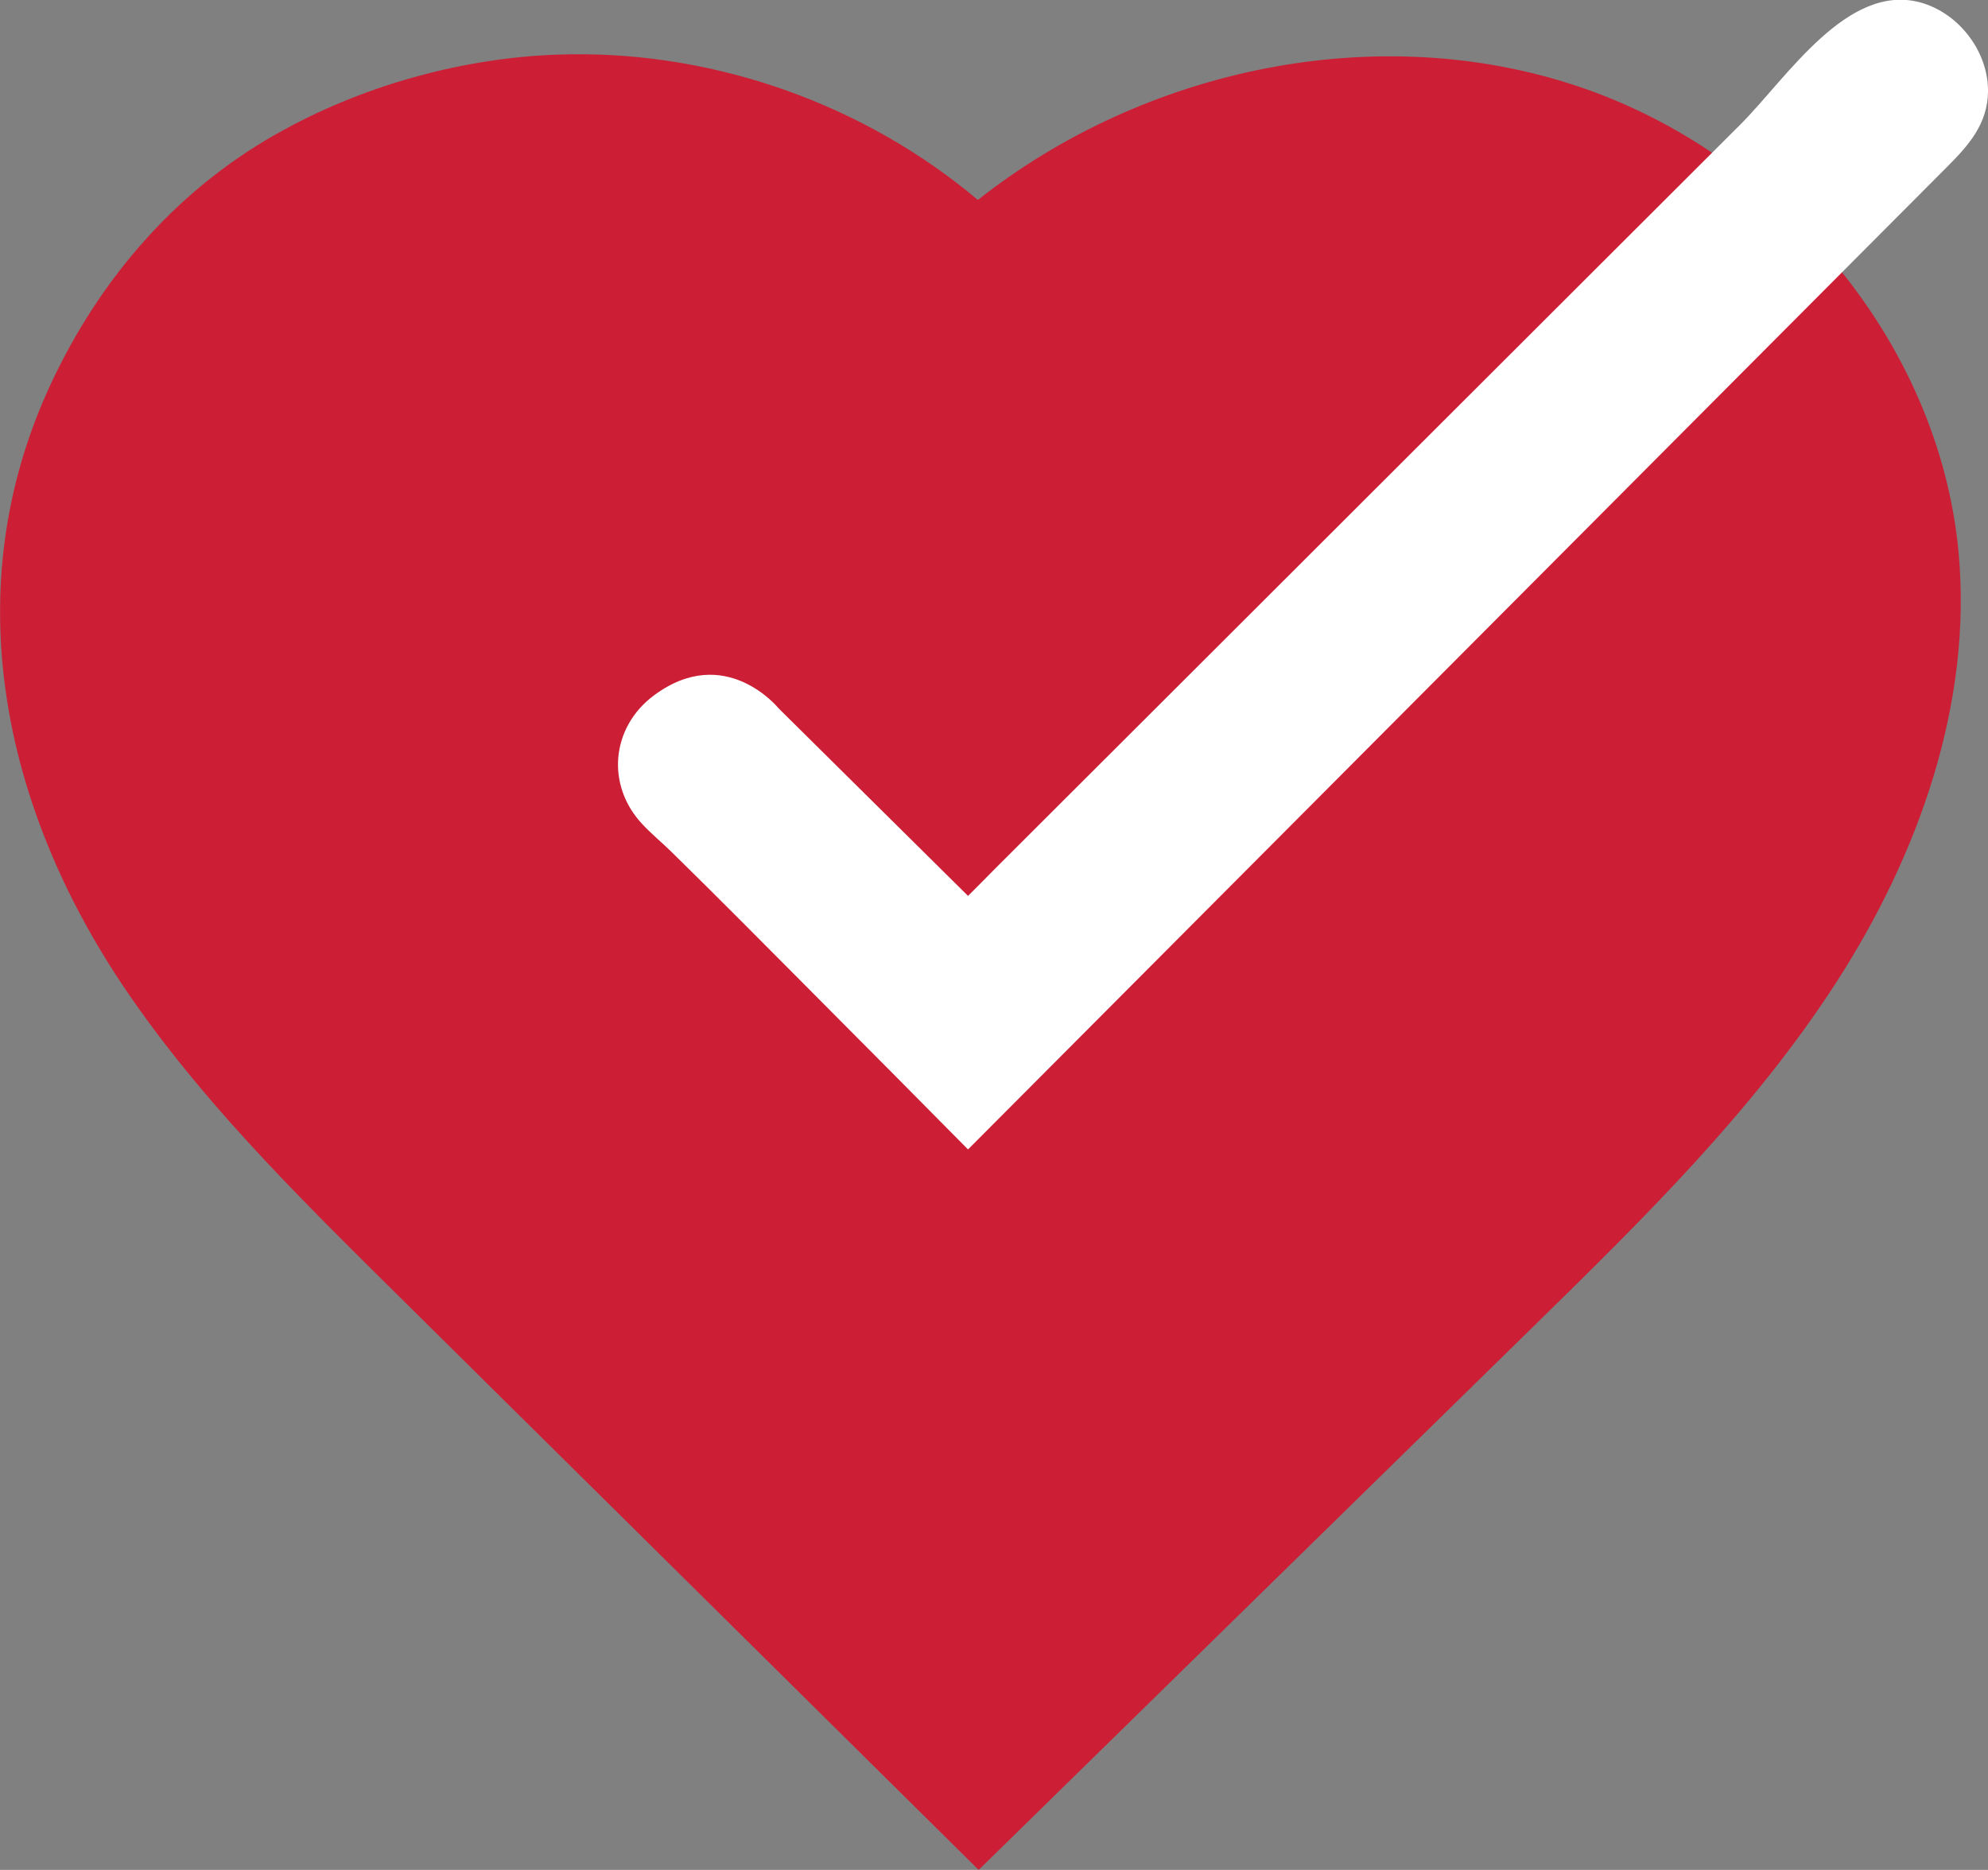
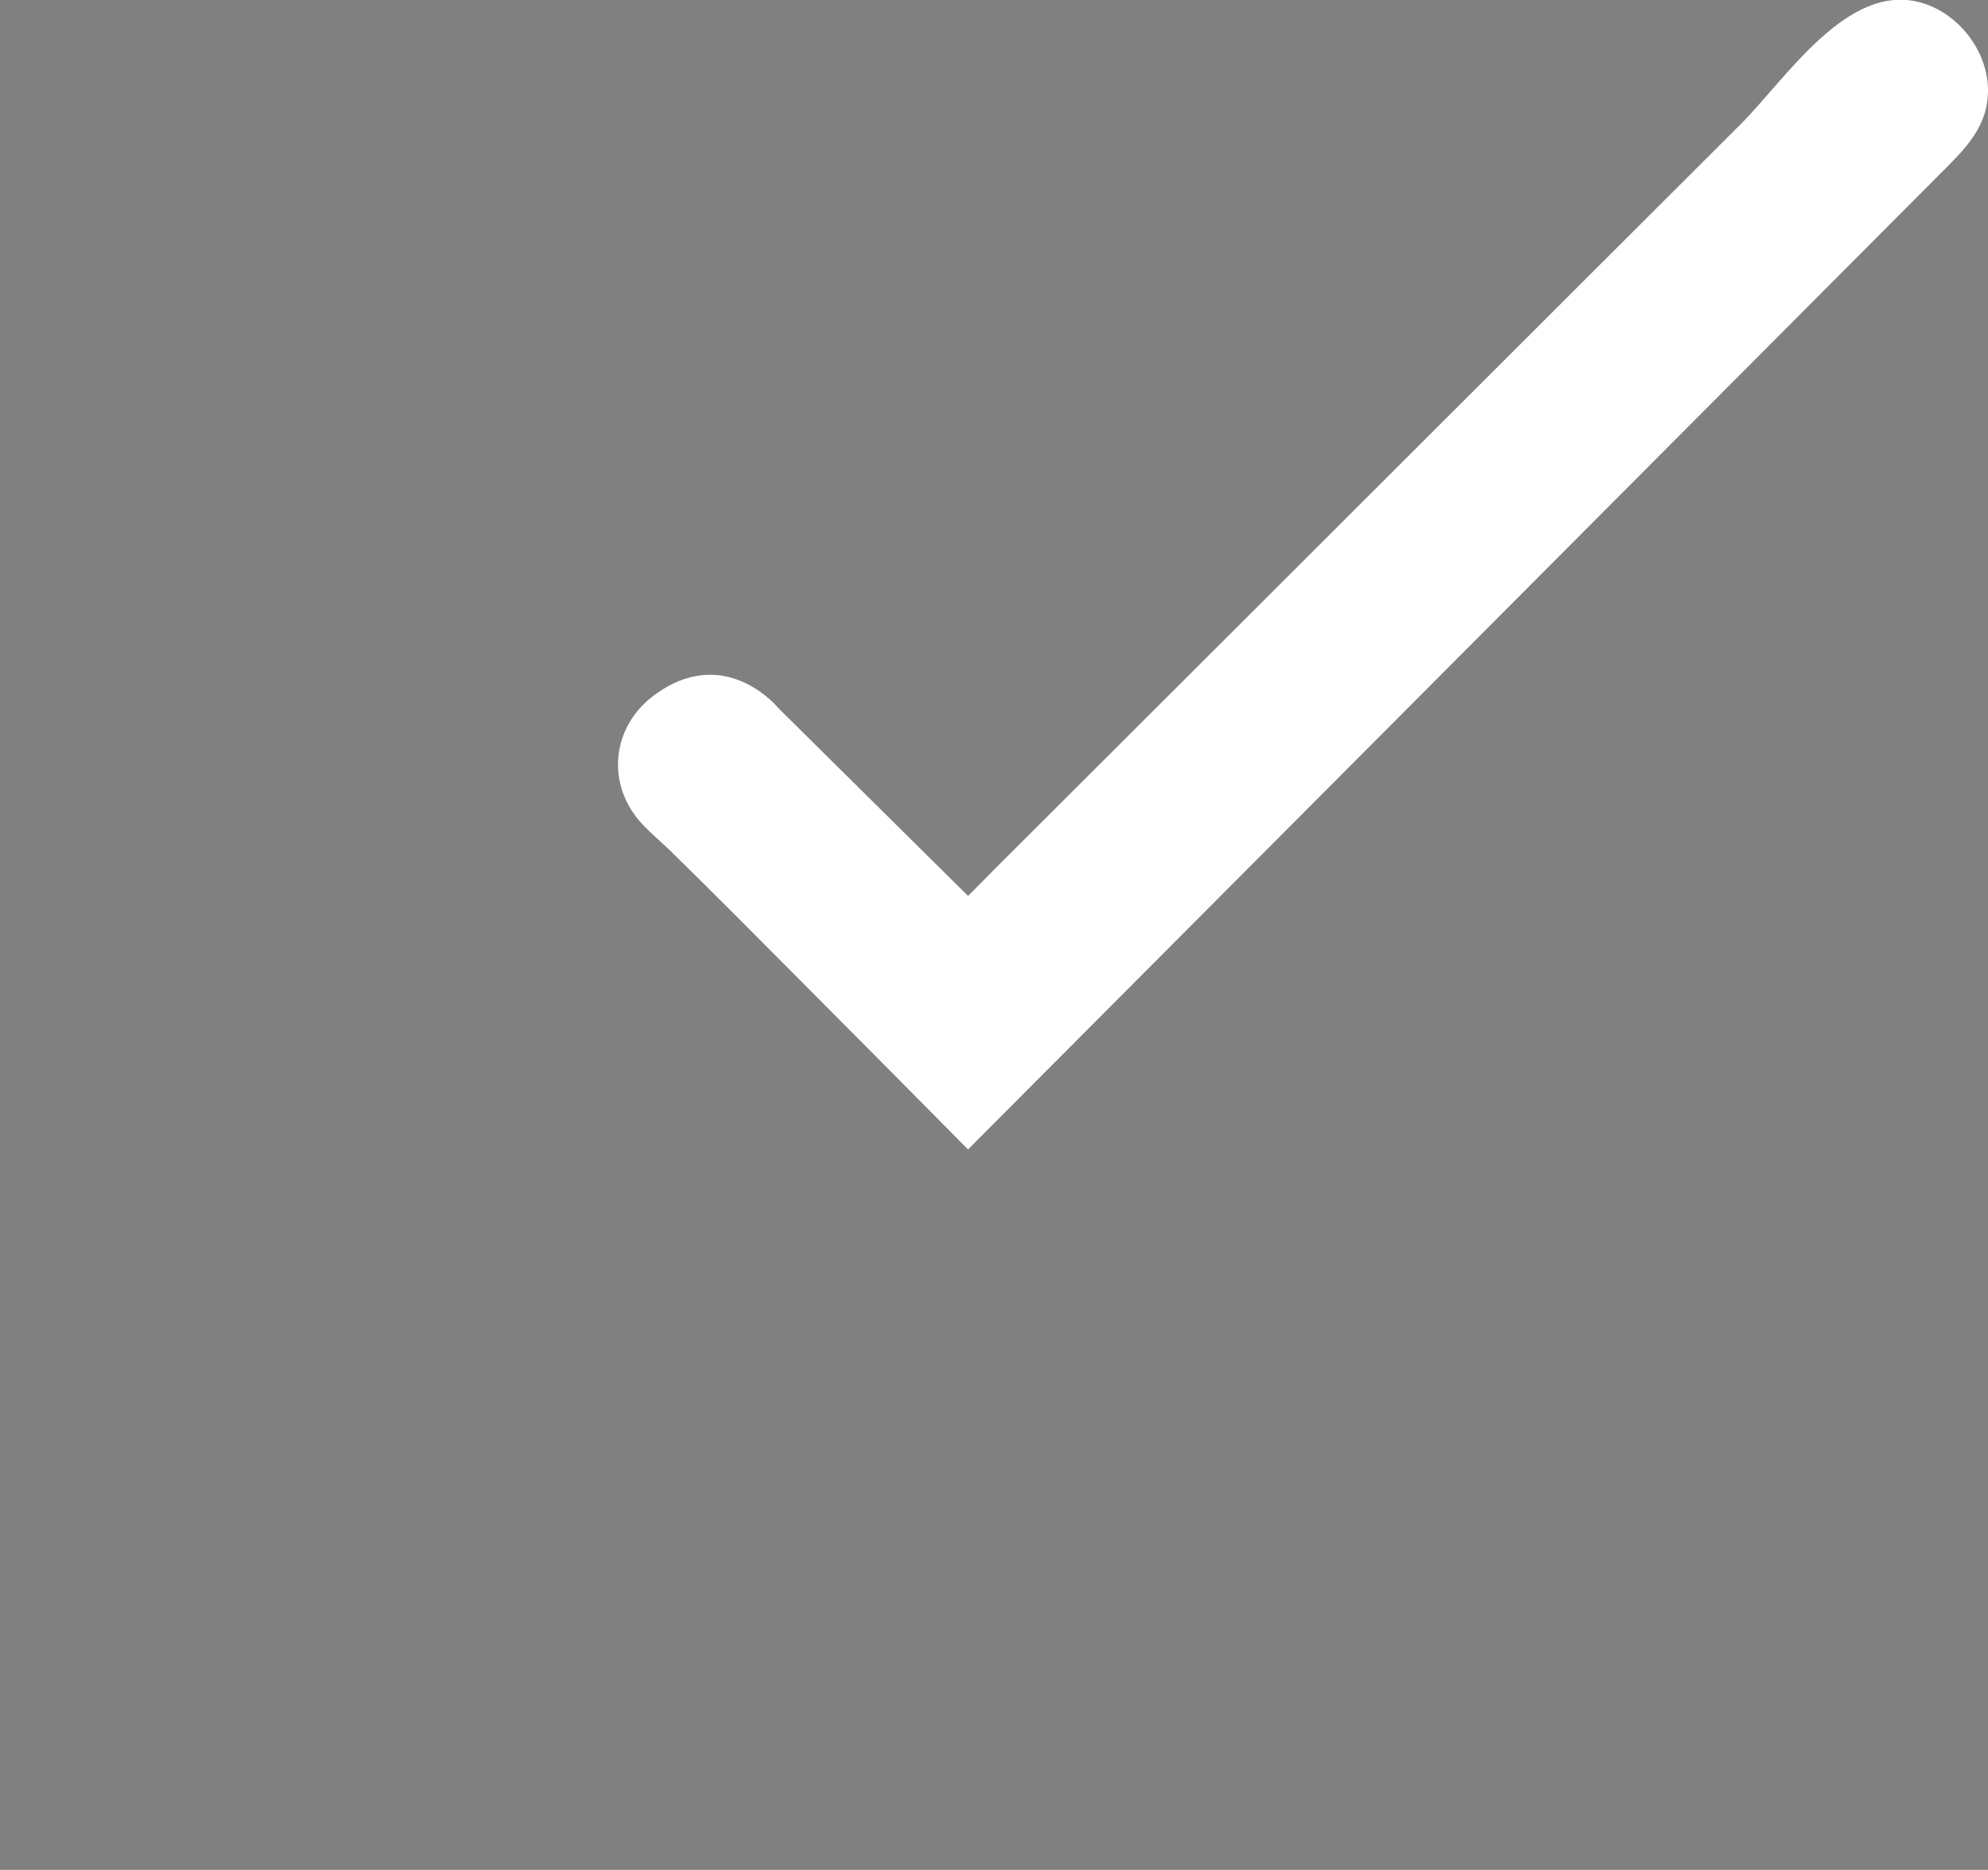
<svg xmlns="http://www.w3.org/2000/svg" xmlns:xlink="http://www.w3.org/1999/xlink" version="1.1" x="0px" y="0px" viewBox="0 0 97.22 91.46" style="enable-background:new 0 0 97.22 91.46;" xml:space="preserve">
  <rect x="0" y="0" width="97.22" height="91.46" fill="#808080" stroke="none" />
  <style type="text/css">
	.st0{clip-path:url(#SVGID_4_);}
	.st1{fill:#2B2B2B;}
	.st2{fill:#B5B4B5;}
	.st3{opacity:0.4;}
	.st4{fill:#CC1F36;}
	.st5{clip-path:url(#SVGID_8_);}
	.st6{fill:#1D1E55;}
	.st7{clip-path:url(#SVGID_10_);fill:#CC1F36;}
	.st8{clip-path:url(#SVGID_12_);fill:#CC1F36;}
	.st9{clip-path:url(#SVGID_14_);}
	.st10{clip-path:url(#SVGID_14_);fill:#1D1E55;}
	.st11{fill:none;}
	.st12{clip-path:url(#SVGID_16_);}
	.st13{fill:#BCBEC0;}
	.st14{fill:#414042;}
	.st15{fill:#FFFFFF;}
	.st16{clip-path:url(#SVGID_18_);}
	.st17{clip-path:url(#SVGID_20_);fill:#1D1E55;}
	.st18{clip-path:url(#SVGID_22_);fill:#1D1E55;}
	.st19{clip-path:url(#SVGID_24_);}
	.st20{clip-path:url(#SVGID_28_);}
	.st21{clip-path:url(#SVGID_28_);fill:#B5B4B5;}
	.st22{clip-path:url(#SVGID_30_);fill:#CC1F36;}
	.st23{clip-path:url(#SVGID_32_);}
	.st24{display:none;fill:#B5B4B5;}
	.st25{display:none;fill:#FFFFFF;}
	.st26{opacity:0.19;}
	.st27{clip-path:url(#SVGID_50_);fill:#CC1F36;}
	.st28{clip-path:url(#SVGID_52_);fill:#CC1F36;}
	.st29{fill:none;stroke:#2B2B2B;stroke-width:0.5;stroke-miterlimit:10;}
	.st30{fill:#171717;}
	.st31{fill:none;stroke:#2B2B2B;stroke-miterlimit:10;}
	.st32{fill-rule:evenodd;clip-rule:evenodd;fill:#2B2B2B;}
</style>
  <g id="shapes">
    <g>
      <defs>
-         <rect id="SVGID_19_" x="-1252.84" y="-1290.25" transform="matrix(-1 -1.717956e-10 1.717956e-10 -1 -2267.422 -1370.576)" width="238.25" height="1209.93" />
-       </defs>
+         </defs>
      <clipPath id="SVGID_2_">
        <use xlink:href="#SVGID_19_" style="overflow:visible;" />
      </clipPath>
-       <path style="clip-path:url(#SVGID_2_);fill:#1D1E55;" d="M1158,30.82v405.61c0,162.52-1.77,311.15-101.96,446.46    c-81.41,109.94-206.97,175.73-337.85,207.36c-77.96,18.87-152.96,26.51-232.35,14.34c-157.94-24.25-313.31-90.18-410.69-221.7    C-25.03,747.58-26.8,598.96-26.8,436.44V-81.43v-4.68h-517.87c-162.52,0-311.15-1.82-446.41-101.96    c-109.99-81.46-175.73-206.92-207.41-337.85c-18.87-77.96-26.46-152.91-14.29-232.35c24.24-157.94,90.18-313.31,221.7-410.69    c135.27-100.18,283.89-101.96,446.41-101.96H-26.8c1005.18-15.13,1159.92,762.14,1182,1068.06c0,0-64.36,11.83-85.99,81.51    c0,0-18.33,52.43,14.24,101.02c0,0,21.88,37.65,71.75,50.61L1158,30.82z" />
    </g>
  </g>
  <g id="picture">
</g>
  <g id="form">
    <g>
-       <path class="st4" d="M47.3,9.35c-5.6-4.5-12.83-6.93-20.01-6.68C26.13,2.71,24.98,2.82,23.83,3c-1.15,0.18-2.29,0.42-3.41,0.73    C19.3,4.03,18.2,4.4,17.12,4.83c-1.08,0.43-2.14,0.92-3.16,1.48C8.82,9.07,4.93,13.52,2.47,18.81c-4.62,9.94-2.37,20.63,3.61,29.5    c3.63,5.38,8.28,9.99,12.89,14.56c9.63,9.53,19.26,19.06,28.89,28.59c9.07-8.88,18.13-17.77,27.2-26.65    c5.32-5.21,10.68-10.48,14.72-16.73s6.69-13.67,6-21.08C94.81,16.67,87,7.51,77.16,4.22s-21.2-0.87-29.34,5.56    C47.65,9.64,47.48,9.5,47.3,9.35z" />
      <path class="st15" d="M47.34,43.82c-0.01-0.01-9.26-9.17-9.26-9.17s-2.61-3.24-6.11-0.63c-2.09,1.56-2.35,4.4-0.54,6.31    c0.43,0.46,0.93,0.87,1.38,1.31c2.35,2.3,4.66,4.64,6.98,6.97c2.52,2.53,5.04,5.07,7.55,7.61c0,0,47.79-47.97,47.91-48.09    c1.03-1.03,1.95-2.08,1.97-3.64c0.03-1.92-1.38-3.82-3.27-4.36c-3.6-1.02-6.58,3.7-8.83,5.95c-2.13,2.12-4.25,4.25-6.38,6.37    c-5.69,5.69-11.39,11.37-17.08,17.06c-4.32,4.31-8.63,8.62-12.95,12.93C48.64,42.52,47.34,43.82,47.34,43.82z" />
    </g>
  </g>
  <g id="font">
</g>
  <g id="logo">
</g>
</svg>